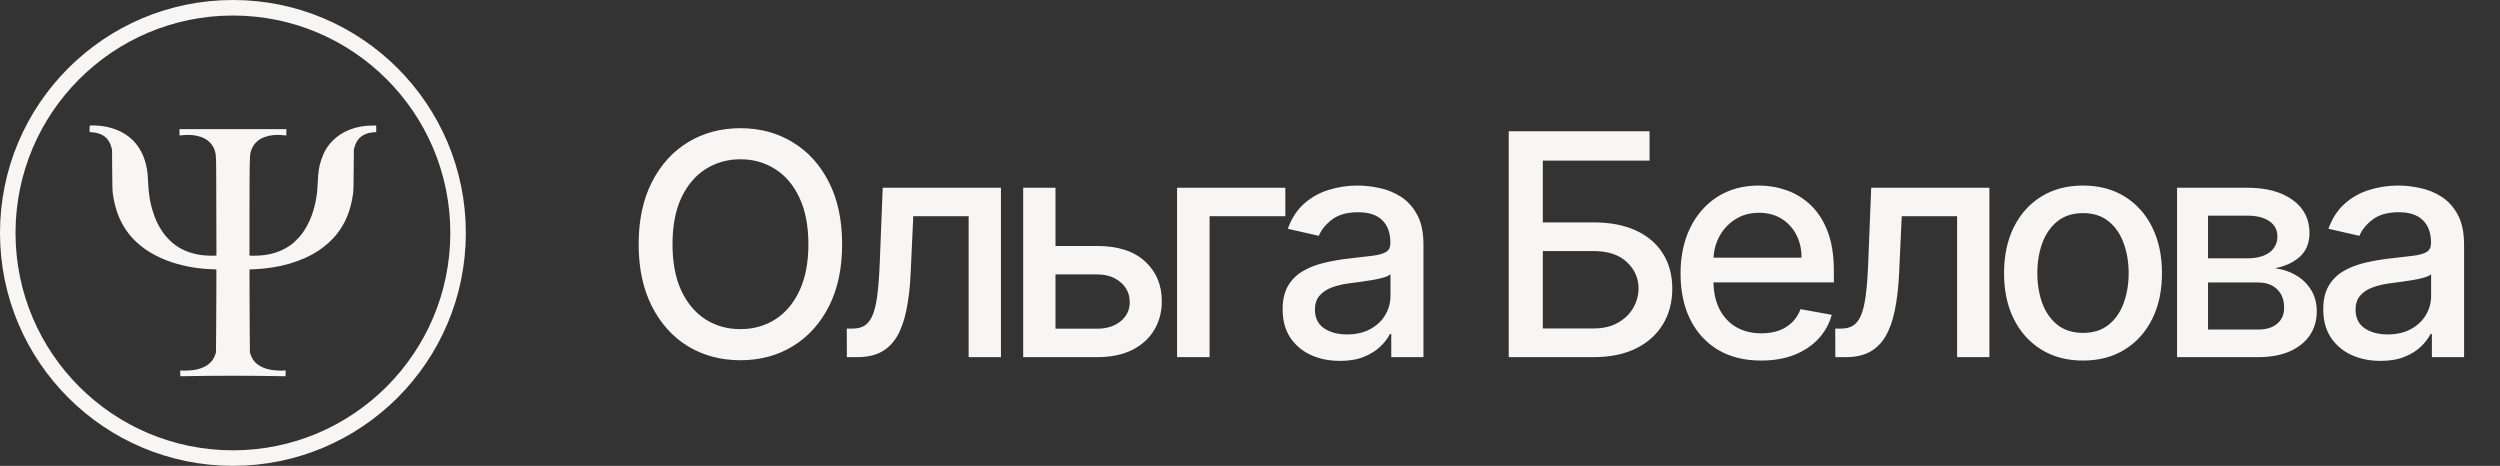
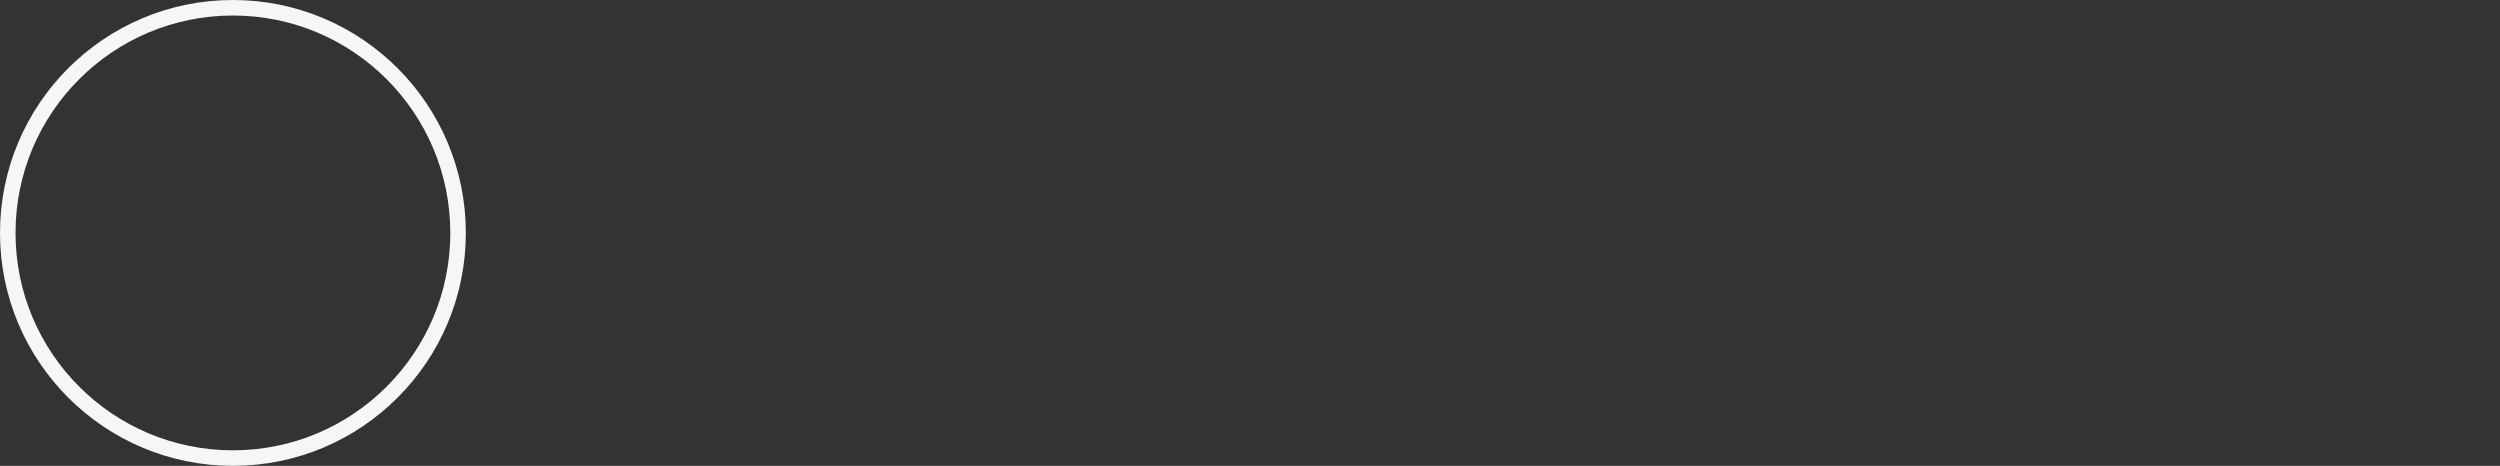
<svg xmlns="http://www.w3.org/2000/svg" width="161" height="30" viewBox="0 0 161 30" fill="none">
  <rect x="0" y="0" width="161" height="30" fill="#333333" stroke="none" />
-   <path d="M54.233 15.727C54.233 17.28 53.949 18.616 53.381 19.733C52.812 20.846 52.034 21.703 51.044 22.304C50.059 22.901 48.939 23.199 47.685 23.199C46.425 23.199 45.301 22.901 44.311 22.304C43.326 21.703 42.55 20.843 41.981 19.726C41.413 18.608 41.129 17.276 41.129 15.727C41.129 14.174 41.413 12.841 41.981 11.729C42.55 10.611 43.326 9.754 44.311 9.158C45.301 8.556 46.425 8.256 47.685 8.256C48.939 8.256 50.059 8.556 51.044 9.158C52.034 9.754 52.812 10.611 53.381 11.729C53.949 12.841 54.233 14.174 54.233 15.727ZM52.06 15.727C52.06 14.544 51.868 13.547 51.484 12.737C51.106 11.923 50.585 11.307 49.922 10.891C49.264 10.469 48.518 10.258 47.685 10.258C46.847 10.258 46.099 10.469 45.44 10.891C44.782 11.307 44.261 11.923 43.878 12.737C43.499 13.547 43.31 14.544 43.31 15.727C43.31 16.911 43.499 17.91 43.878 18.724C44.261 19.534 44.782 20.15 45.44 20.571C46.099 20.988 46.847 21.196 47.685 21.196C48.518 21.196 49.264 20.988 49.922 20.571C50.585 20.15 51.106 19.534 51.484 18.724C51.868 17.91 52.06 16.911 52.06 15.727ZM54.539 23L54.532 21.16H54.923C55.226 21.16 55.479 21.097 55.683 20.969C55.891 20.836 56.062 20.614 56.194 20.301C56.327 19.989 56.428 19.558 56.499 19.009C56.571 18.454 56.623 17.759 56.656 16.921L56.847 12.091H64.461V23H62.38V13.923H58.815L58.644 17.631C58.602 18.53 58.509 19.316 58.367 19.989C58.23 20.661 58.029 21.222 57.764 21.672C57.499 22.117 57.158 22.451 56.741 22.673C56.324 22.891 55.818 23 55.221 23H54.539ZM67.491 15.841H70.659C71.994 15.841 73.022 16.172 73.741 16.835C74.461 17.498 74.821 18.353 74.821 19.399C74.821 20.081 74.66 20.694 74.338 21.239C74.016 21.783 73.545 22.214 72.924 22.531C72.304 22.844 71.549 23 70.659 23H65.893V12.091H67.974V21.168H70.659C71.27 21.168 71.772 21.009 72.165 20.692C72.558 20.37 72.754 19.96 72.754 19.463C72.754 18.938 72.558 18.509 72.165 18.178C71.772 17.841 71.27 17.673 70.659 17.673H67.491V15.841ZM82.776 12.091V13.923H77.897V23H75.802V12.091H82.776ZM86.287 23.241C85.596 23.241 84.971 23.114 84.412 22.858C83.854 22.598 83.411 22.221 83.084 21.729C82.762 21.236 82.601 20.633 82.601 19.918C82.601 19.302 82.72 18.796 82.957 18.398C83.193 18 83.513 17.685 83.915 17.453C84.318 17.221 84.767 17.046 85.265 16.928C85.762 16.809 86.269 16.719 86.785 16.658C87.438 16.582 87.968 16.52 88.376 16.473C88.783 16.421 89.079 16.338 89.263 16.224C89.448 16.111 89.54 15.926 89.54 15.671V15.621C89.54 15.001 89.365 14.52 89.015 14.179C88.669 13.838 88.153 13.668 87.466 13.668C86.751 13.668 86.188 13.826 85.776 14.143C85.369 14.456 85.087 14.804 84.931 15.188L82.935 14.733C83.172 14.07 83.517 13.535 83.972 13.128C84.431 12.716 84.959 12.418 85.556 12.233C86.153 12.044 86.78 11.949 87.438 11.949C87.874 11.949 88.335 12.001 88.823 12.105C89.315 12.204 89.775 12.389 90.201 12.659C90.632 12.929 90.984 13.315 91.259 13.817C91.534 14.314 91.671 14.96 91.671 15.756V23H89.597V21.509H89.512C89.375 21.783 89.169 22.053 88.894 22.318C88.619 22.583 88.267 22.803 87.836 22.979C87.405 23.154 86.889 23.241 86.287 23.241ZM86.749 21.537C87.336 21.537 87.838 21.421 88.255 21.189C88.676 20.957 88.996 20.654 89.214 20.28C89.436 19.901 89.547 19.496 89.547 19.065V17.659C89.472 17.735 89.325 17.806 89.107 17.872C88.894 17.934 88.65 17.988 88.376 18.035C88.101 18.078 87.833 18.118 87.573 18.156C87.312 18.189 87.095 18.218 86.919 18.241C86.508 18.294 86.131 18.381 85.79 18.504C85.454 18.627 85.184 18.805 84.981 19.037C84.782 19.264 84.682 19.567 84.682 19.946C84.682 20.472 84.876 20.869 85.265 21.139C85.653 21.404 86.148 21.537 86.749 21.537ZM97.163 23V8.455H106.232V10.344H99.358V14.321H102.61C103.69 14.321 104.606 14.496 105.359 14.847C106.116 15.197 106.694 15.692 107.092 16.331C107.494 16.97 107.696 17.723 107.696 18.59C107.696 19.456 107.494 20.221 107.092 20.884C106.694 21.546 106.116 22.065 105.359 22.439C104.606 22.813 103.69 23 102.61 23H97.163ZM99.358 21.153H102.61C103.235 21.153 103.763 21.03 104.194 20.784C104.63 20.538 104.959 20.218 105.181 19.825C105.409 19.432 105.522 19.011 105.522 18.561C105.522 17.908 105.271 17.347 104.769 16.878C104.267 16.404 103.548 16.168 102.61 16.168H99.358V21.153ZM113.419 23.22C112.344 23.22 111.419 22.991 110.642 22.531C109.87 22.067 109.274 21.416 108.852 20.578C108.436 19.735 108.227 18.748 108.227 17.616C108.227 16.499 108.436 15.514 108.852 14.662C109.274 13.81 109.861 13.144 110.614 12.666C111.371 12.188 112.257 11.949 113.27 11.949C113.885 11.949 114.482 12.051 115.06 12.254C115.637 12.458 116.156 12.777 116.615 13.213C117.074 13.649 117.437 14.214 117.702 14.911C117.967 15.602 118.1 16.442 118.1 17.432V18.185H109.428V16.594H116.019C116.019 16.035 115.905 15.54 115.678 15.109C115.45 14.674 115.131 14.331 114.719 14.079C114.312 13.829 113.833 13.703 113.284 13.703C112.688 13.703 112.167 13.85 111.722 14.143C111.281 14.432 110.94 14.811 110.699 15.28C110.462 15.744 110.344 16.248 110.344 16.793V18.035C110.344 18.765 110.472 19.385 110.727 19.896C110.988 20.408 111.35 20.798 111.814 21.068C112.278 21.333 112.82 21.466 113.44 21.466C113.843 21.466 114.21 21.409 114.541 21.296C114.873 21.177 115.159 21.002 115.401 20.77C115.642 20.538 115.827 20.251 115.955 19.91L117.965 20.273C117.804 20.865 117.515 21.383 117.098 21.828C116.686 22.268 116.168 22.612 115.543 22.858C114.922 23.099 114.215 23.22 113.419 23.22ZM118.196 23L118.189 21.16H118.58C118.883 21.16 119.136 21.097 119.34 20.969C119.548 20.836 119.719 20.614 119.851 20.301C119.984 19.989 120.086 19.558 120.157 19.009C120.228 18.454 120.28 17.759 120.313 16.921L120.505 12.091H128.118V23H126.037V13.923H122.472L122.301 17.631C122.259 18.53 122.166 19.316 122.024 19.989C121.887 20.661 121.686 21.222 121.421 21.672C121.156 22.117 120.815 22.451 120.398 22.673C119.981 22.891 119.475 23 118.878 23H118.196ZM134.145 23.22C133.123 23.22 132.23 22.986 131.468 22.517C130.706 22.048 130.114 21.392 129.692 20.55C129.271 19.707 129.06 18.722 129.06 17.595C129.06 16.463 129.271 15.474 129.692 14.626C130.114 13.779 130.706 13.121 131.468 12.652C132.23 12.183 133.123 11.949 134.145 11.949C135.168 11.949 136.061 12.183 136.823 12.652C137.585 13.121 138.177 13.779 138.599 14.626C139.02 15.474 139.231 16.463 139.231 17.595C139.231 18.722 139.02 19.707 138.599 20.55C138.177 21.392 137.585 22.048 136.823 22.517C136.061 22.986 135.168 23.22 134.145 23.22ZM134.152 21.438C134.815 21.438 135.365 21.262 135.8 20.912C136.236 20.562 136.558 20.095 136.766 19.513C136.979 18.93 137.086 18.289 137.086 17.588C137.086 16.892 136.979 16.253 136.766 15.671C136.558 15.083 136.236 14.612 135.8 14.257C135.365 13.902 134.815 13.724 134.152 13.724C133.485 13.724 132.931 13.902 132.491 14.257C132.055 14.612 131.731 15.083 131.518 15.671C131.309 16.253 131.205 16.892 131.205 17.588C131.205 18.289 131.309 18.93 131.518 19.513C131.731 20.095 132.055 20.562 132.491 20.912C132.931 21.262 133.485 21.438 134.152 21.438ZM140.201 23V12.091H144.725C145.956 12.091 146.932 12.354 147.651 12.879C148.371 13.4 148.731 14.108 148.731 15.003C148.731 15.642 148.527 16.149 148.12 16.523C147.713 16.897 147.173 17.148 146.501 17.276C146.988 17.332 147.436 17.479 147.843 17.716C148.25 17.948 148.577 18.26 148.823 18.653C149.074 19.046 149.2 19.515 149.2 20.06C149.2 20.637 149.05 21.149 148.752 21.594C148.454 22.034 148.021 22.38 147.452 22.631C146.889 22.877 146.21 23 145.414 23H140.201ZM142.197 21.224H145.414C145.94 21.224 146.352 21.099 146.65 20.848C146.948 20.597 147.097 20.256 147.097 19.825C147.097 19.319 146.948 18.921 146.65 18.632C146.352 18.338 145.94 18.192 145.414 18.192H142.197V21.224ZM142.197 16.636H144.746C145.144 16.636 145.485 16.579 145.769 16.466C146.058 16.352 146.278 16.191 146.43 15.983C146.586 15.77 146.664 15.519 146.664 15.23C146.664 14.809 146.491 14.48 146.146 14.243C145.8 14.006 145.326 13.888 144.725 13.888H142.197V16.636ZM153.304 23.241C152.613 23.241 151.988 23.114 151.429 22.858C150.87 22.598 150.427 22.221 150.101 21.729C149.779 21.236 149.618 20.633 149.618 19.918C149.618 19.302 149.736 18.796 149.973 18.398C150.21 18 150.529 17.685 150.932 17.453C151.334 17.221 151.784 17.046 152.281 16.928C152.778 16.809 153.285 16.719 153.801 16.658C154.454 16.582 154.985 16.52 155.392 16.473C155.799 16.421 156.095 16.338 156.28 16.224C156.464 16.111 156.557 15.926 156.557 15.671V15.621C156.557 15.001 156.381 14.52 156.031 14.179C155.685 13.838 155.169 13.668 154.483 13.668C153.768 13.668 153.204 13.826 152.792 14.143C152.385 14.456 152.104 14.804 151.947 15.188L149.952 14.733C150.188 14.07 150.534 13.535 150.988 13.128C151.448 12.716 151.976 12.418 152.572 12.233C153.169 12.044 153.796 11.949 154.454 11.949C154.89 11.949 155.352 12.001 155.839 12.105C156.332 12.204 156.791 12.389 157.217 12.659C157.648 12.929 158.001 13.315 158.275 13.817C158.55 14.314 158.687 14.96 158.687 15.756V23H156.613V21.509H156.528C156.391 21.783 156.185 22.053 155.91 22.318C155.636 22.583 155.283 22.803 154.852 22.979C154.421 23.154 153.905 23.241 153.304 23.241ZM153.765 21.537C154.353 21.537 154.854 21.421 155.271 21.189C155.693 20.957 156.012 20.654 156.23 20.28C156.453 19.901 156.564 19.496 156.564 19.065V17.659C156.488 17.735 156.341 17.806 156.123 17.872C155.91 17.934 155.667 17.988 155.392 18.035C155.117 18.078 154.85 18.118 154.589 18.156C154.329 18.189 154.111 18.218 153.936 18.241C153.524 18.294 153.148 18.381 152.807 18.504C152.471 18.627 152.201 18.805 151.997 19.037C151.798 19.264 151.699 19.567 151.699 19.946C151.699 20.472 151.893 20.869 152.281 21.139C152.669 21.404 153.164 21.537 153.765 21.537Z" fill="#F7F6F4" />
-   <path d="M5.782 8.084C5.774 8.092 5.77 8.189 5.77 8.301V8.504L5.896 8.515C6.107 8.532 6.225 8.555 6.374 8.604C6.786 8.74 7.048 9.027 7.171 9.476L7.215 9.632L7.225 10.948C7.236 12.178 7.239 12.281 7.272 12.51C7.477 13.954 8.07 15.041 9.1 15.858C10.216 16.742 11.832 17.27 13.648 17.34L13.934 17.352L13.933 18.741C13.931 19.506 13.926 20.709 13.92 21.416L13.908 22.7L13.858 22.849C13.735 23.209 13.499 23.463 13.124 23.64C12.956 23.72 12.754 23.782 12.544 23.819C12.335 23.854 11.957 23.876 11.771 23.865L11.604 23.854L11.609 24.042L11.614 24.23L11.784 24.227C14.193 24.187 15.81 24.187 18.219 24.227L18.389 24.23L18.393 24.042L18.398 23.854L18.232 23.865C18.044 23.876 17.667 23.854 17.454 23.817C17.241 23.779 17.047 23.72 16.878 23.64C16.503 23.463 16.274 23.217 16.146 22.852L16.093 22.7L16.083 21.36C16.076 20.623 16.072 19.42 16.07 18.686L16.068 17.352L16.356 17.34C17.967 17.278 19.435 16.852 20.523 16.134C20.937 15.86 21.381 15.461 21.661 15.113C22.246 14.384 22.579 13.572 22.733 12.504C22.764 12.282 22.767 12.169 22.778 10.948L22.788 9.632L22.831 9.476C22.966 8.986 23.266 8.689 23.756 8.564C23.837 8.544 24.131 8.507 24.211 8.507C24.23 8.507 24.233 8.47 24.23 8.295L24.225 8.084L23.95 8.086C22.958 8.089 22.059 8.432 21.444 9.04C21.092 9.389 20.861 9.775 20.684 10.302C20.549 10.707 20.489 11.095 20.466 11.7C20.458 11.925 20.439 12.212 20.426 12.338C20.303 13.438 19.962 14.377 19.427 15.081C19.291 15.26 19.005 15.555 18.833 15.692C18.338 16.086 17.721 16.337 17.014 16.429C16.798 16.458 16.22 16.48 16.128 16.463L16.068 16.452V13.656C16.07 10.64 16.08 10.071 16.131 9.844C16.248 9.34 16.575 8.981 17.068 8.816C17.396 8.706 17.753 8.667 18.135 8.697C18.266 8.706 18.389 8.719 18.41 8.724C18.445 8.734 18.445 8.734 18.445 8.524V8.315H15.001H11.558V8.524C11.558 8.734 11.558 8.734 11.595 8.724C11.614 8.719 11.737 8.706 11.868 8.697C12.25 8.667 12.607 8.706 12.935 8.816C13.404 8.973 13.735 9.319 13.852 9.771C13.925 10.048 13.923 9.983 13.929 13.289L13.938 16.452L13.876 16.463C13.782 16.48 13.207 16.458 12.989 16.429C12.282 16.337 11.664 16.086 11.17 15.692C10.998 15.555 10.712 15.26 10.576 15.081C10.248 14.65 9.986 14.114 9.813 13.524C9.643 12.946 9.564 12.419 9.537 11.7C9.514 11.084 9.454 10.709 9.31 10.278C8.909 9.073 7.97 8.325 6.605 8.122C6.382 8.089 5.803 8.063 5.782 8.084Z" fill="#F7F6F4" />
  <circle cx="15" cy="15" r="14.5" stroke="#F7F6F4" />
</svg>